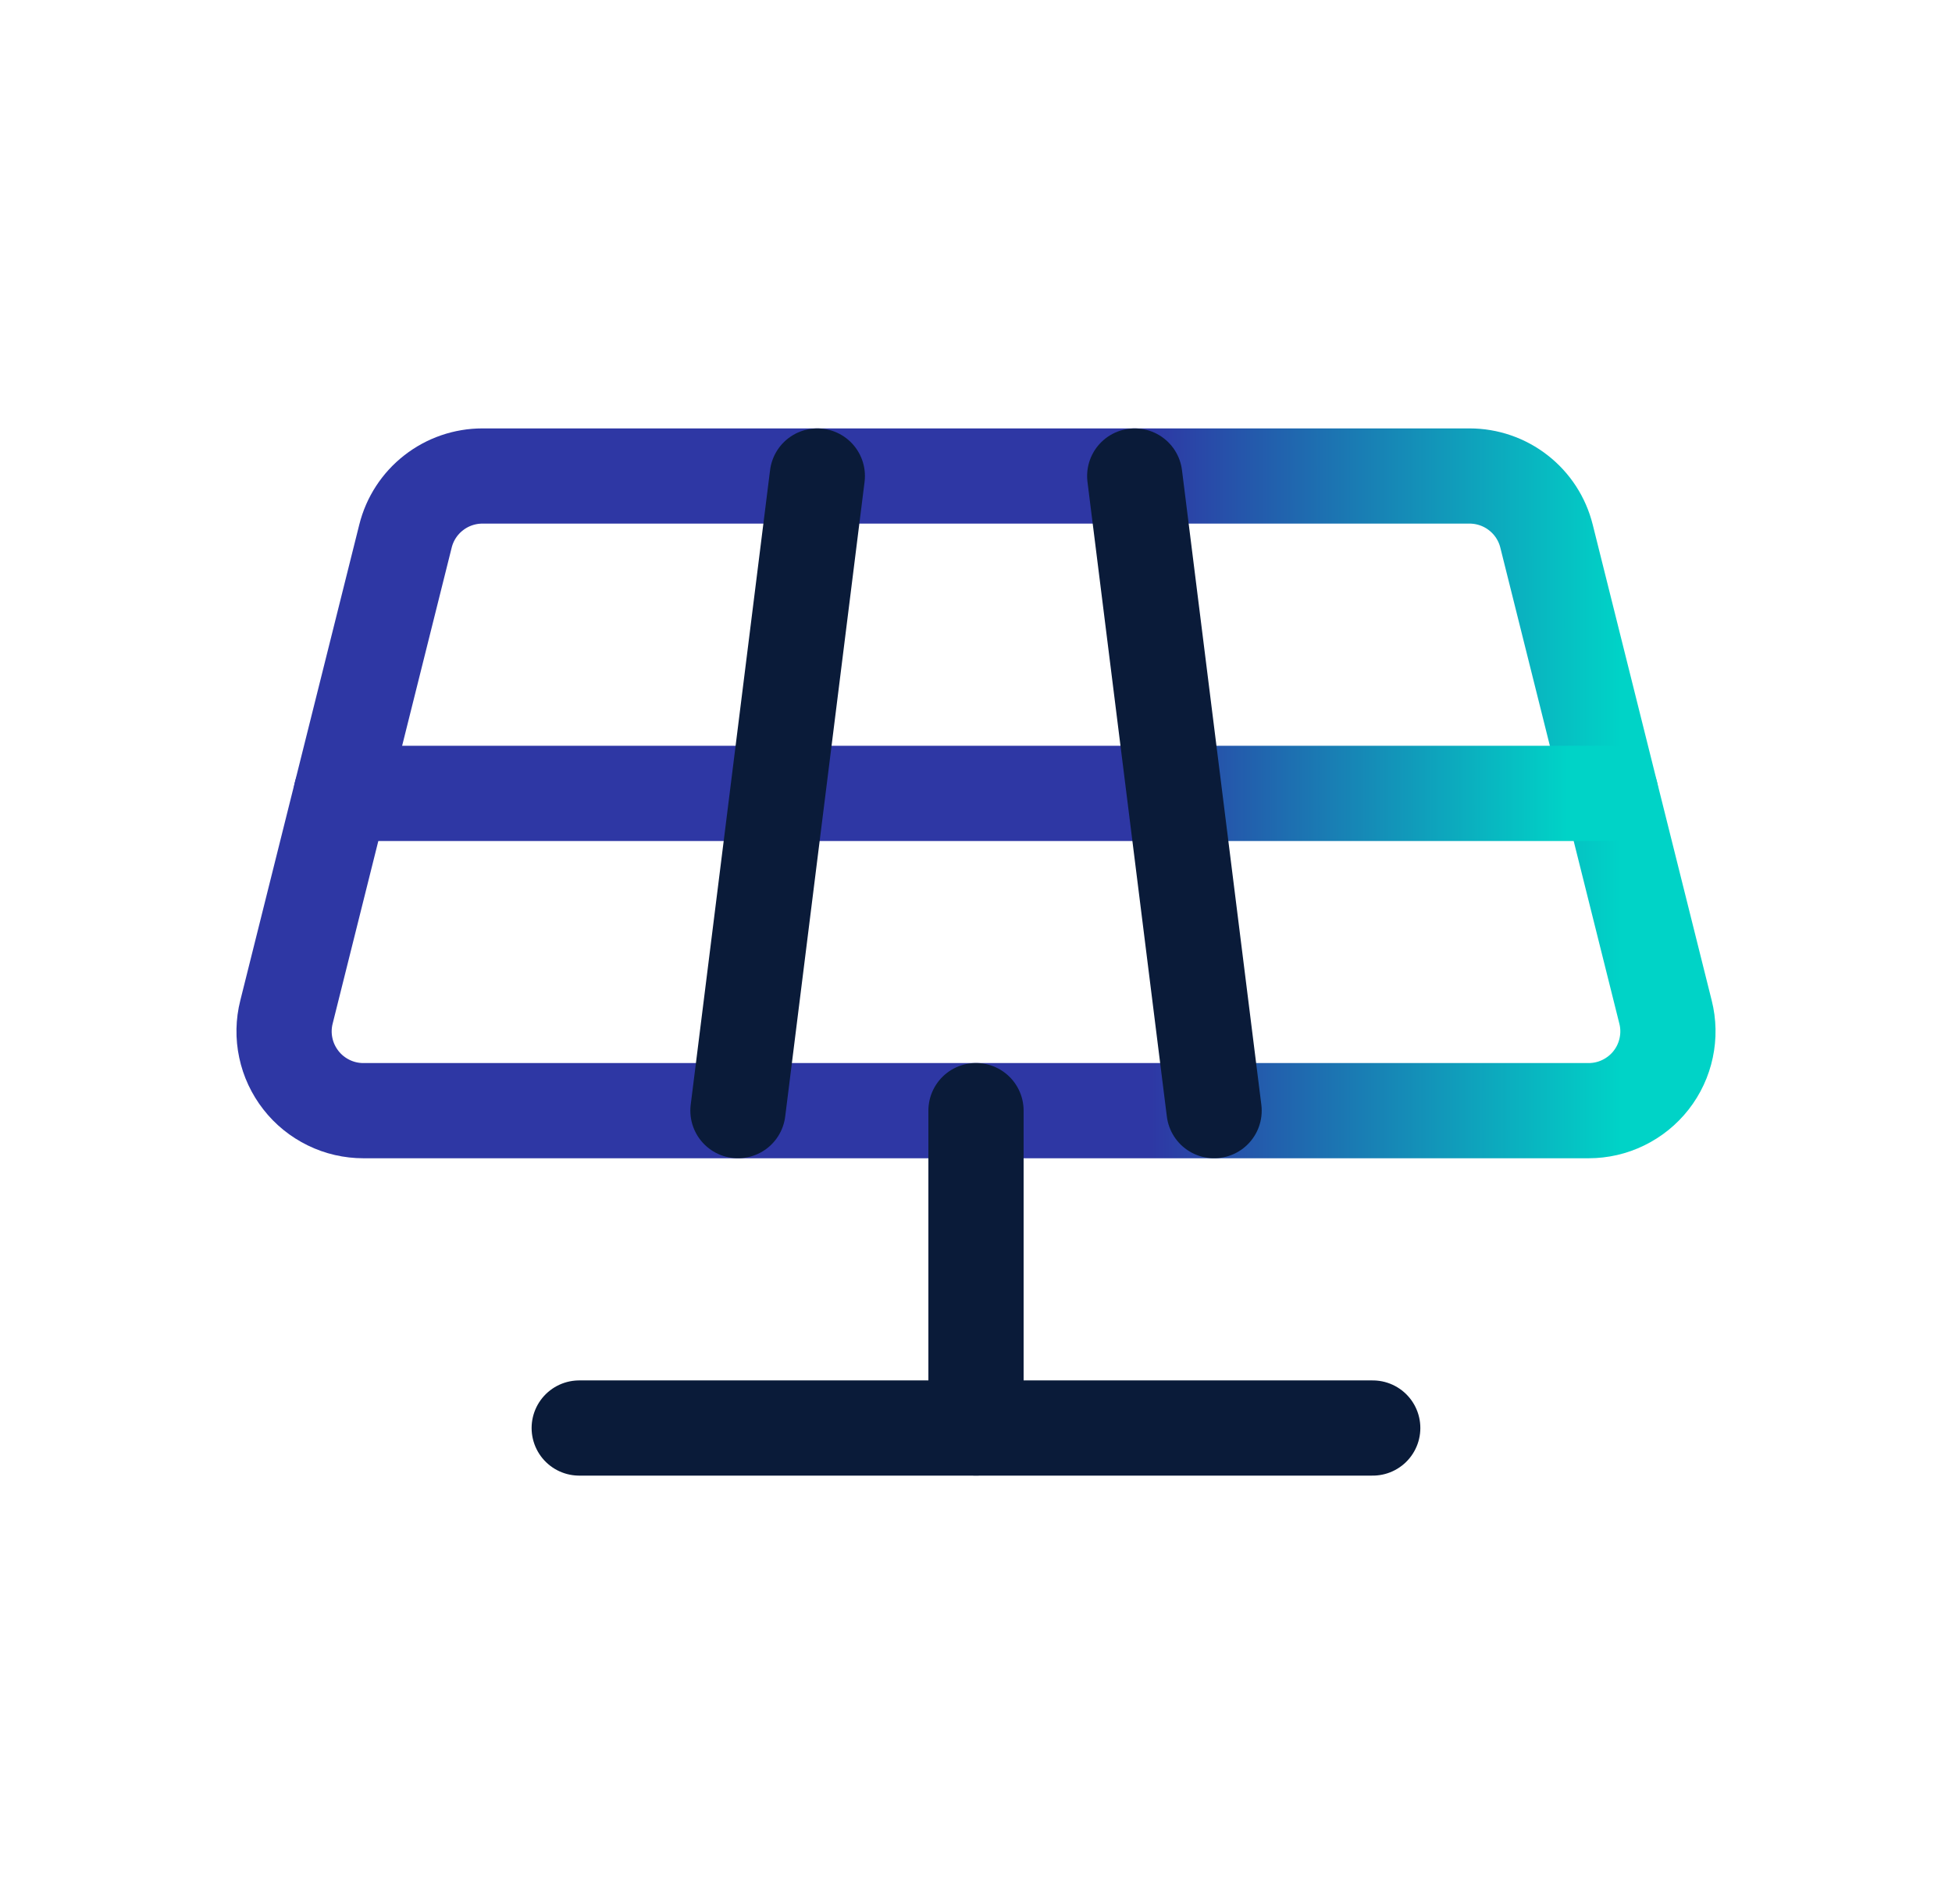
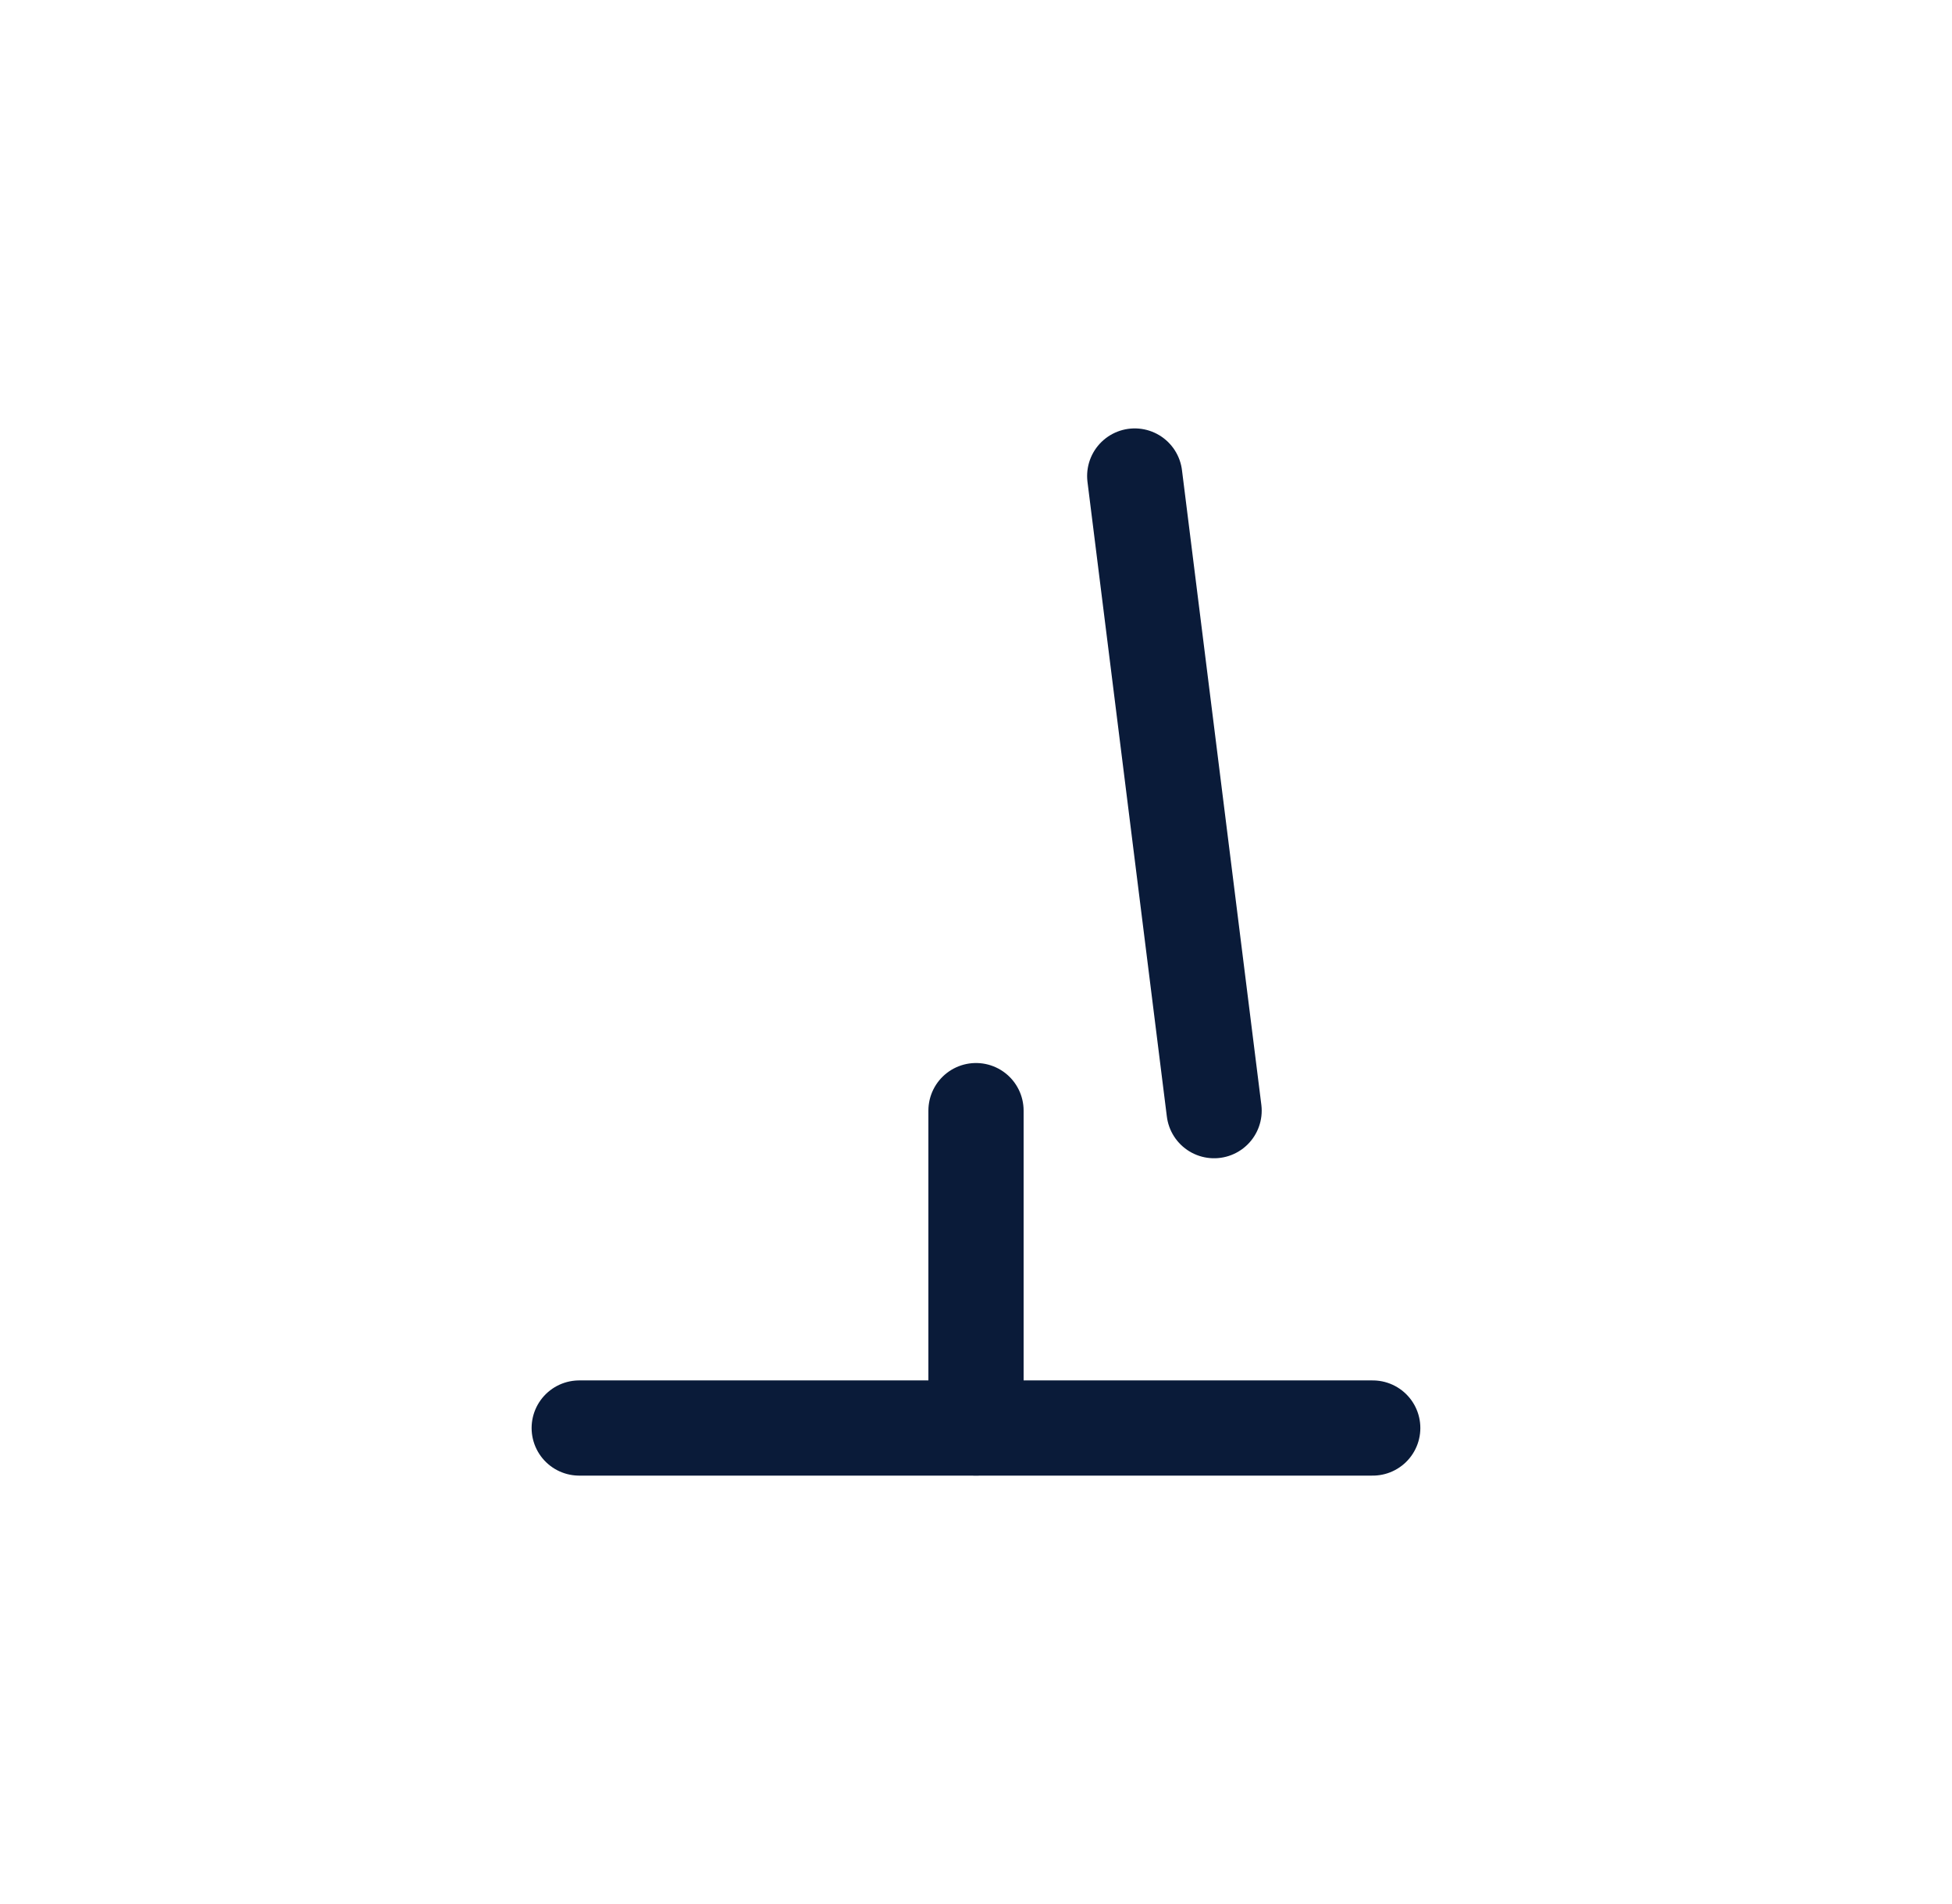
<svg xmlns="http://www.w3.org/2000/svg" width="41" height="40" viewBox="0 0 41 40" fill="none">
  <g clip-path="url(#clip0_565_558721)">
-     <path d="M7.633 23.333H33.367C33.62 23.333 33.87 23.276 34.098 23.164C34.325 23.053 34.525 22.892 34.681 22.692C34.837 22.492 34.945 22.26 34.997 22.012C35.05 21.764 35.045 21.507 34.983 21.262L32.483 11.262C32.393 10.901 32.185 10.581 31.892 10.353C31.599 10.124 31.238 10 30.867 10H10.133C9.762 10 9.401 10.124 9.108 10.353C8.815 10.581 8.607 10.901 8.517 11.262L6.017 21.262C5.955 21.507 5.95 21.764 6.003 22.012C6.055 22.26 6.164 22.492 6.32 22.692C6.475 22.892 6.675 23.053 6.902 23.164C7.13 23.276 7.38 23.333 7.633 23.333Z" stroke="url(#paint0_linear_565_558721)" stroke-width="2" stroke-linecap="round" stroke-linejoin="round" />
-     <path d="M7.166 16.668H33.833" stroke="url(#paint1_linear_565_558721)" stroke-width="2" stroke-linecap="round" stroke-linejoin="round" />
-     <path d="M17.167 10L15.5 23.333" stroke="#0A1B39" stroke-width="2" stroke-linecap="round" stroke-linejoin="round" />
    <path d="M23.834 10L25.501 23.333" stroke="#0A1B39" stroke-width="2" stroke-linecap="round" stroke-linejoin="round" />
    <path d="M20.5 23.332V29.999" stroke="#0A1B39" stroke-width="2" stroke-linecap="round" stroke-linejoin="round" />
    <path d="M12.166 30H28.833" stroke="#0A1B39" stroke-width="2" stroke-linecap="round" stroke-linejoin="round" />
  </g>
  <defs>
    <linearGradient id="paint0_linear_565_558721" x1="5.967" y1="16.667" x2="35.033" y2="16.667" gradientUnits="userSpaceOnUse">
      <stop offset="0.625" stop-color="#2E37A4" />
      <stop offset="0.966" stop-color="#00D3C7" />
    </linearGradient>
    <linearGradient id="paint1_linear_565_558721" x1="7.166" y1="17.168" x2="33.833" y2="17.168" gradientUnits="userSpaceOnUse">
      <stop offset="0.625" stop-color="#2E37A4" />
      <stop offset="0.966" stop-color="#00D3C7" />
    </linearGradient>
    <clipPath id="clip0_565_558721">
      <rect width="40" height="40" fill="white" transform="translate(0.5)" />
    </clipPath>
  </defs>
</svg>